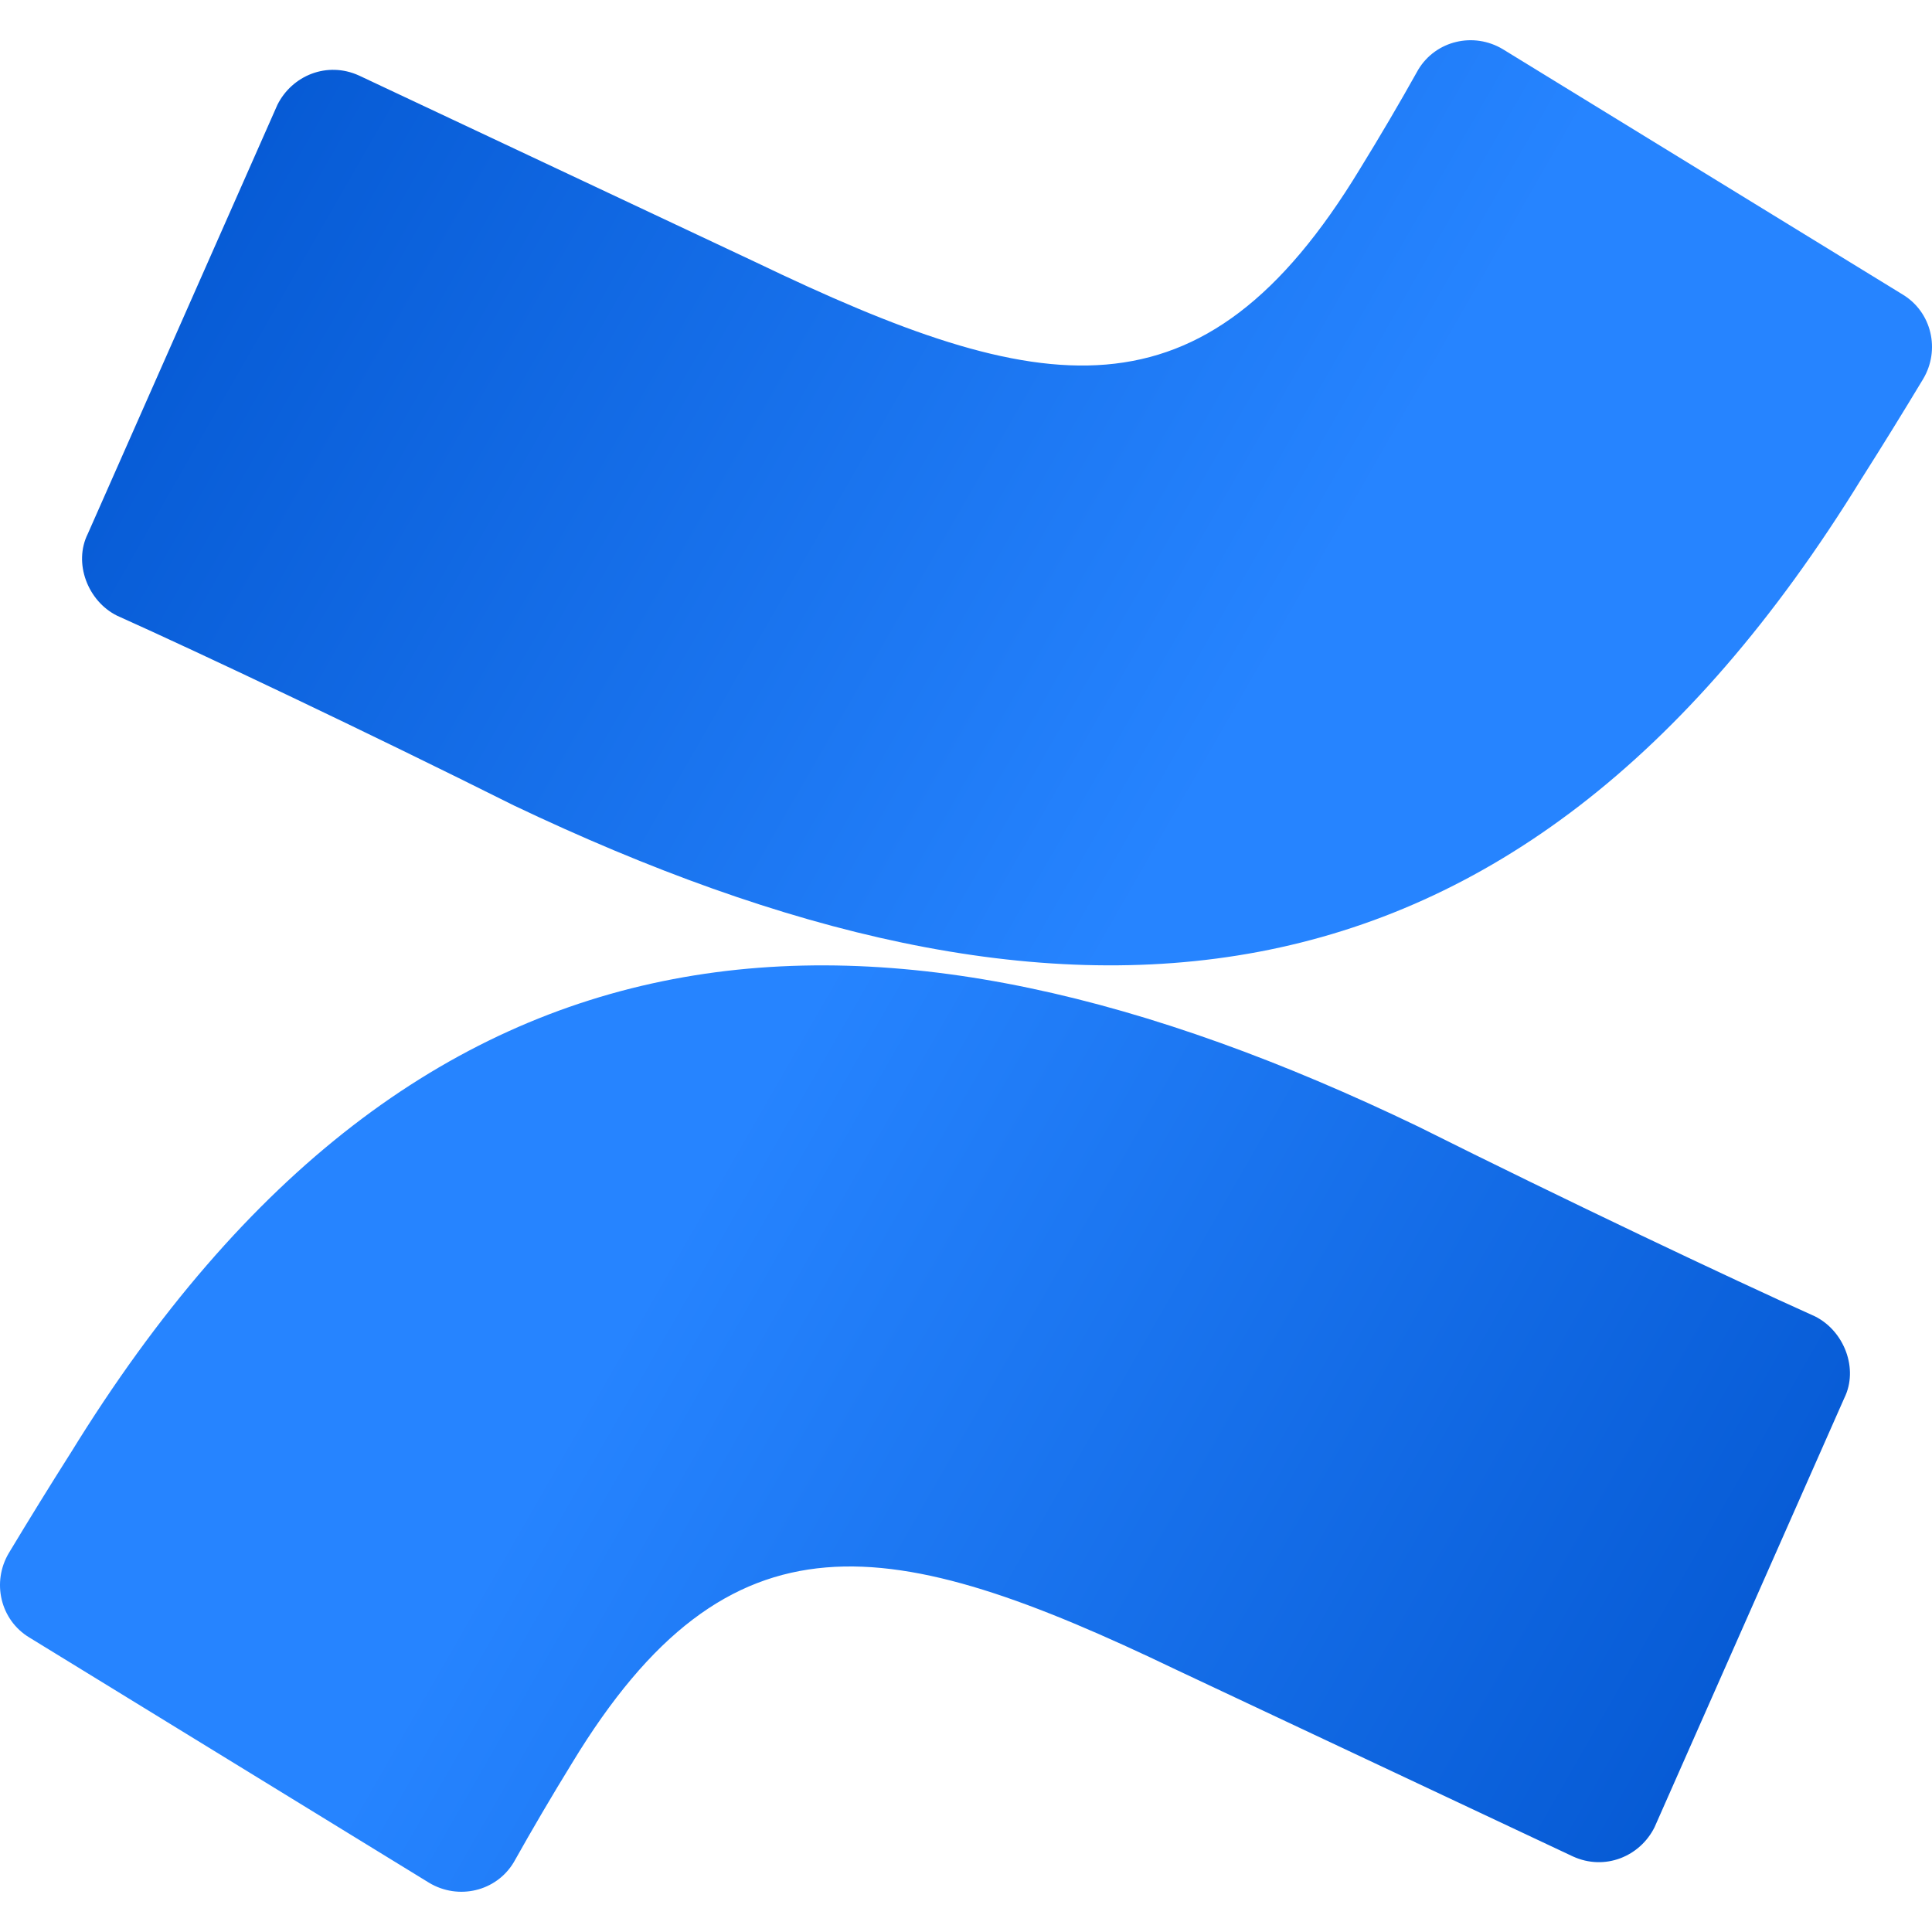
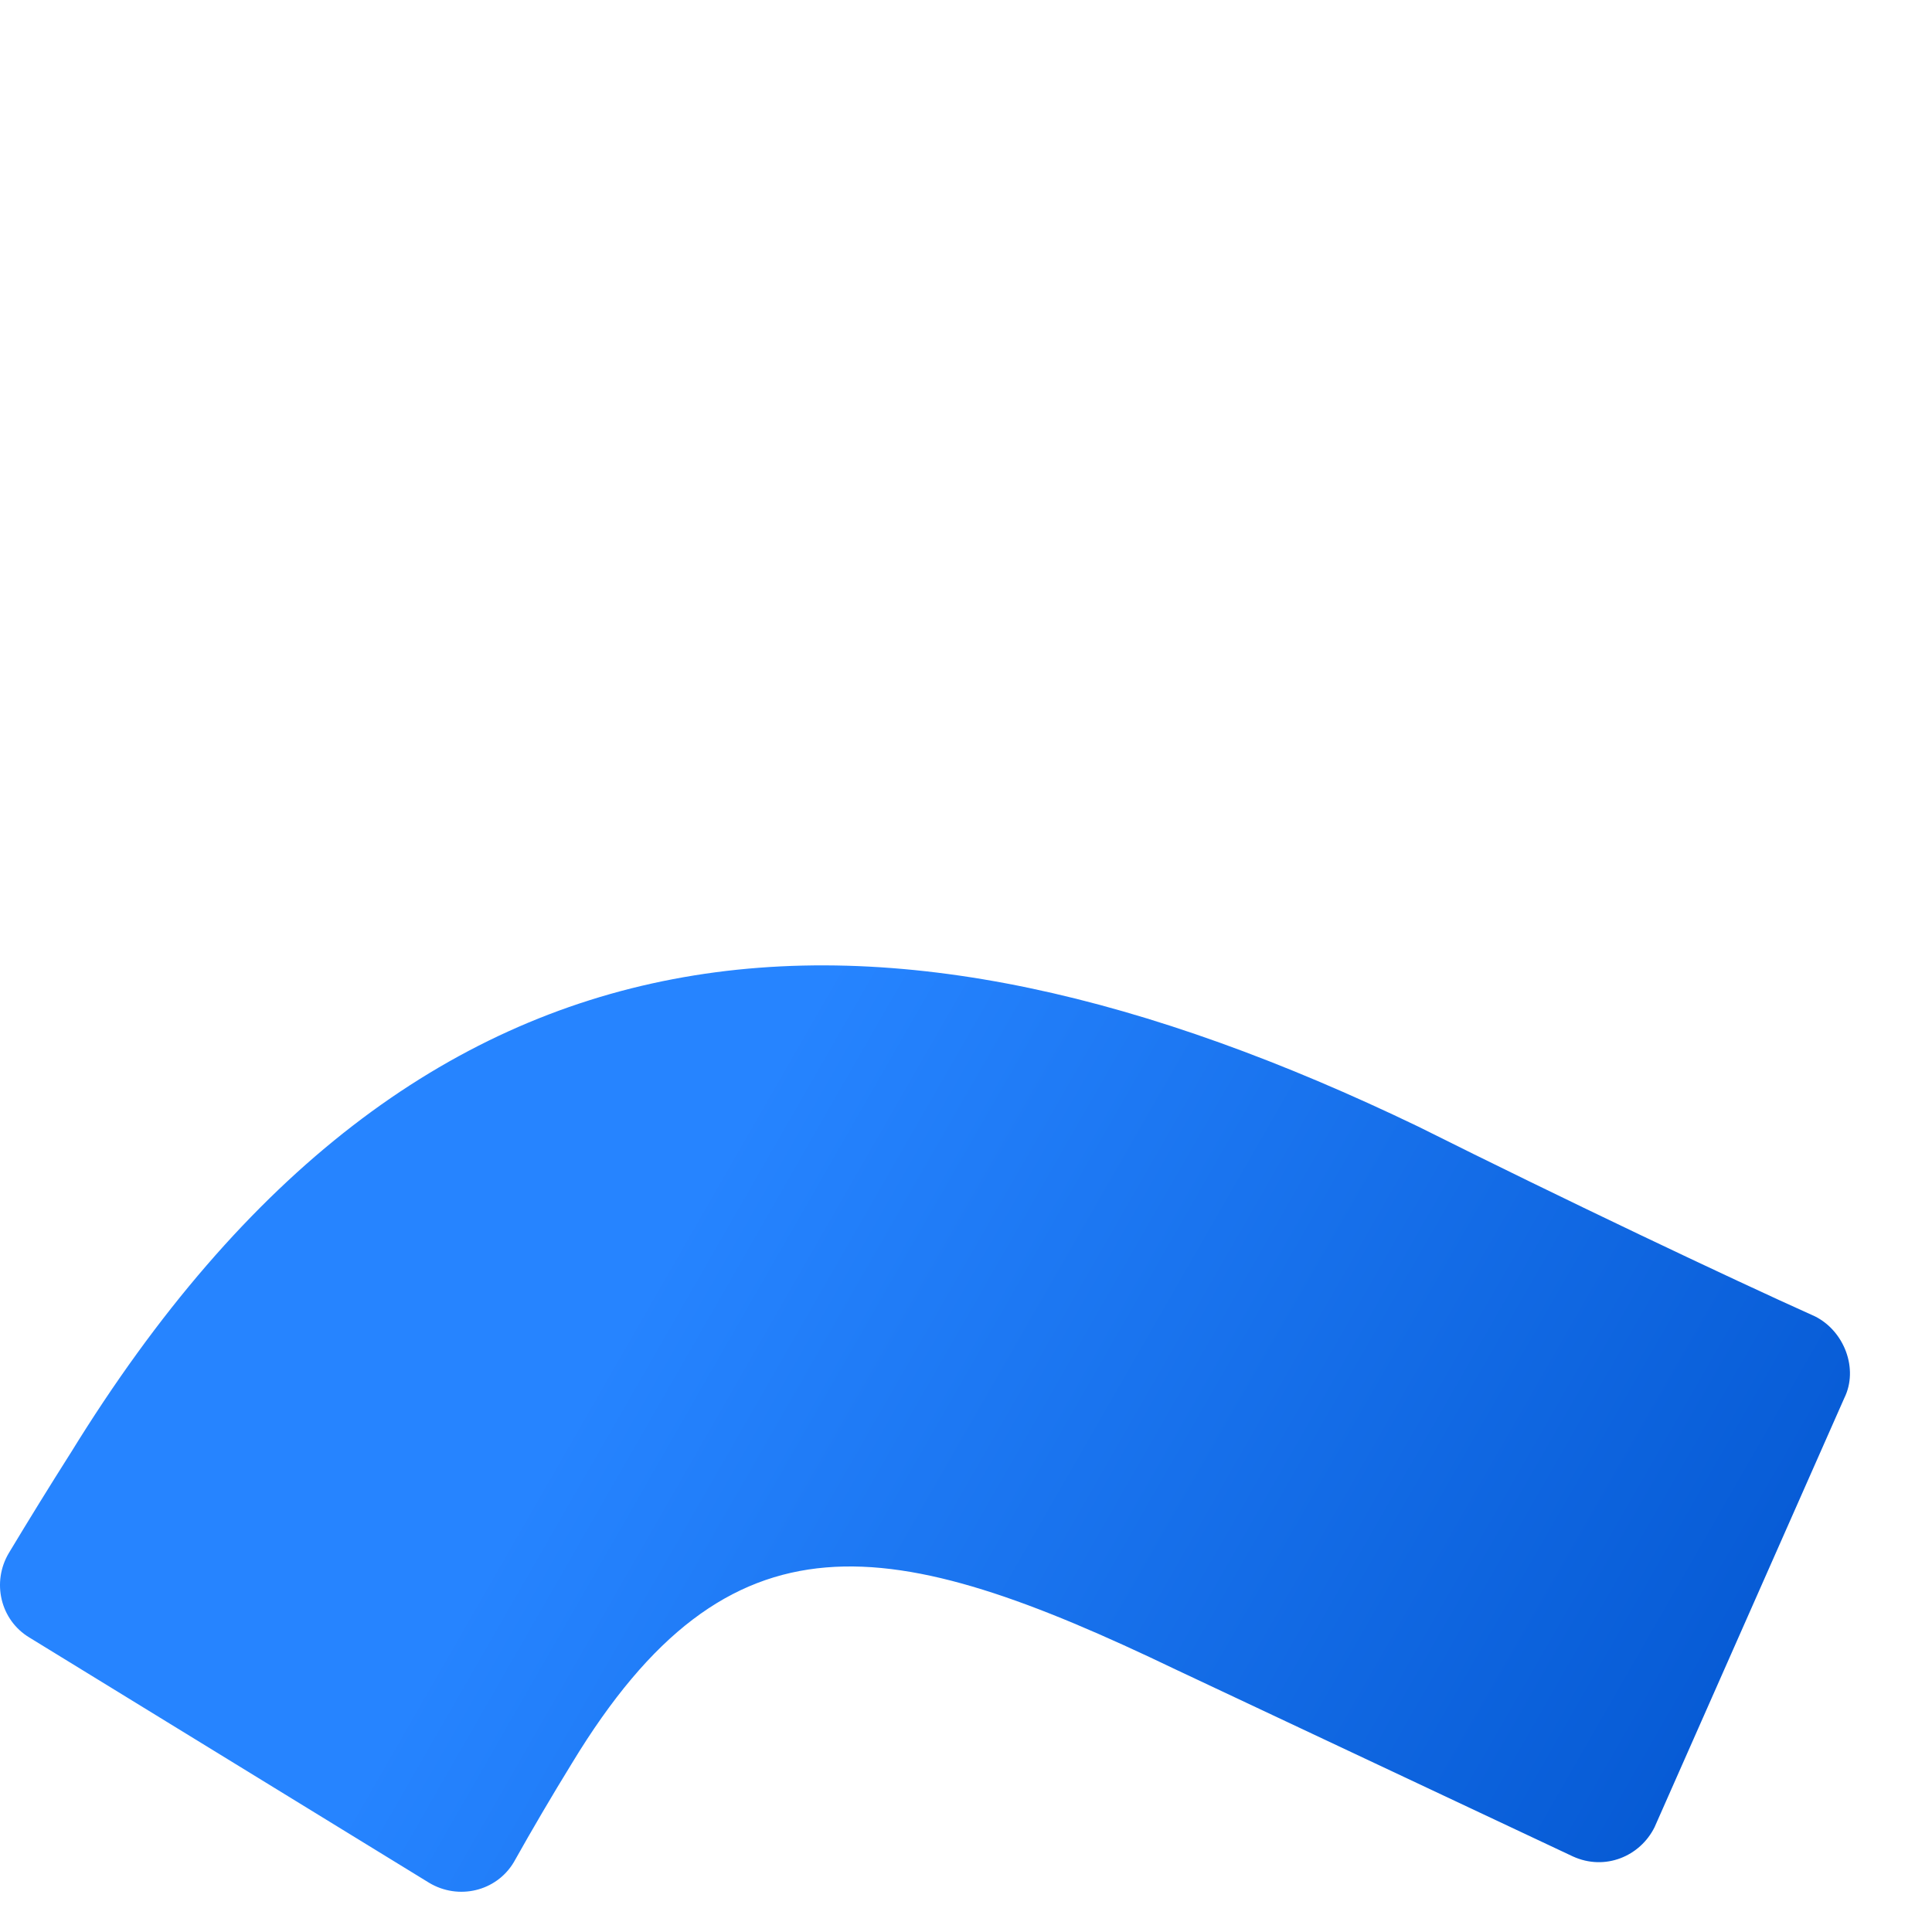
<svg xmlns="http://www.w3.org/2000/svg" width="60" height="60" viewBox="0 0 60 60" fill="none">
  <path d="M2.182 45.142C1.535 46.162 0.901 47.19 0.278 48.225C-0.264 49.131 0.007 50.31 0.913 50.855L13.327 58.472C14.234 59.016 15.41 58.742 15.954 57.837C16.537 56.797 17.141 55.768 17.766 54.753C22.661 46.684 27.643 47.59 36.523 51.853L48.847 57.653C49.843 58.108 50.932 57.653 51.383 56.747L57.275 43.421C57.727 42.512 57.275 41.336 56.366 40.881C53.739 39.702 48.577 37.253 44.045 34.987C27.283 26.916 13.054 27.461 2.183 45.142H2.182Z" fill="url(#paint0_linear_34_833)" />
-   <path d="M57.817 14.858C58.464 13.838 59.099 12.81 59.722 11.775C60.265 10.869 59.992 9.69 59.087 9.145L46.672 1.528C45.766 0.984 44.59 1.258 44.045 2.163C43.464 3.204 42.859 4.232 42.234 5.247C37.338 13.316 32.356 12.41 23.477 8.147L11.152 2.347C10.156 1.892 9.07 2.347 8.616 3.253L2.726 16.579C2.273 17.488 2.726 18.667 3.632 19.119C6.259 20.298 11.425 22.747 15.954 25.012C32.719 32.994 46.945 32.539 57.816 14.858H57.817Z" fill="url(#paint1_linear_34_833)" />
  <defs>
    <linearGradient id="paint0_linear_34_833" x1="56.977" y1="62.417" x2="19.48" y2="40.888" gradientUnits="userSpaceOnUse">
      <stop stop-color="#0052CC" />
      <stop offset="0.918" stop-color="#2380FB" />
      <stop offset="1" stop-color="#2684FF" />
    </linearGradient>
    <linearGradient id="paint1_linear_34_833" x1="3.022" y1="-2.442" x2="40.52" y2="19.09" gradientUnits="userSpaceOnUse">
      <stop stop-color="#0052CC" />
      <stop offset="0.918" stop-color="#2380FB" />
      <stop offset="1" stop-color="#2684FF" />
    </linearGradient>
  </defs>
</svg>